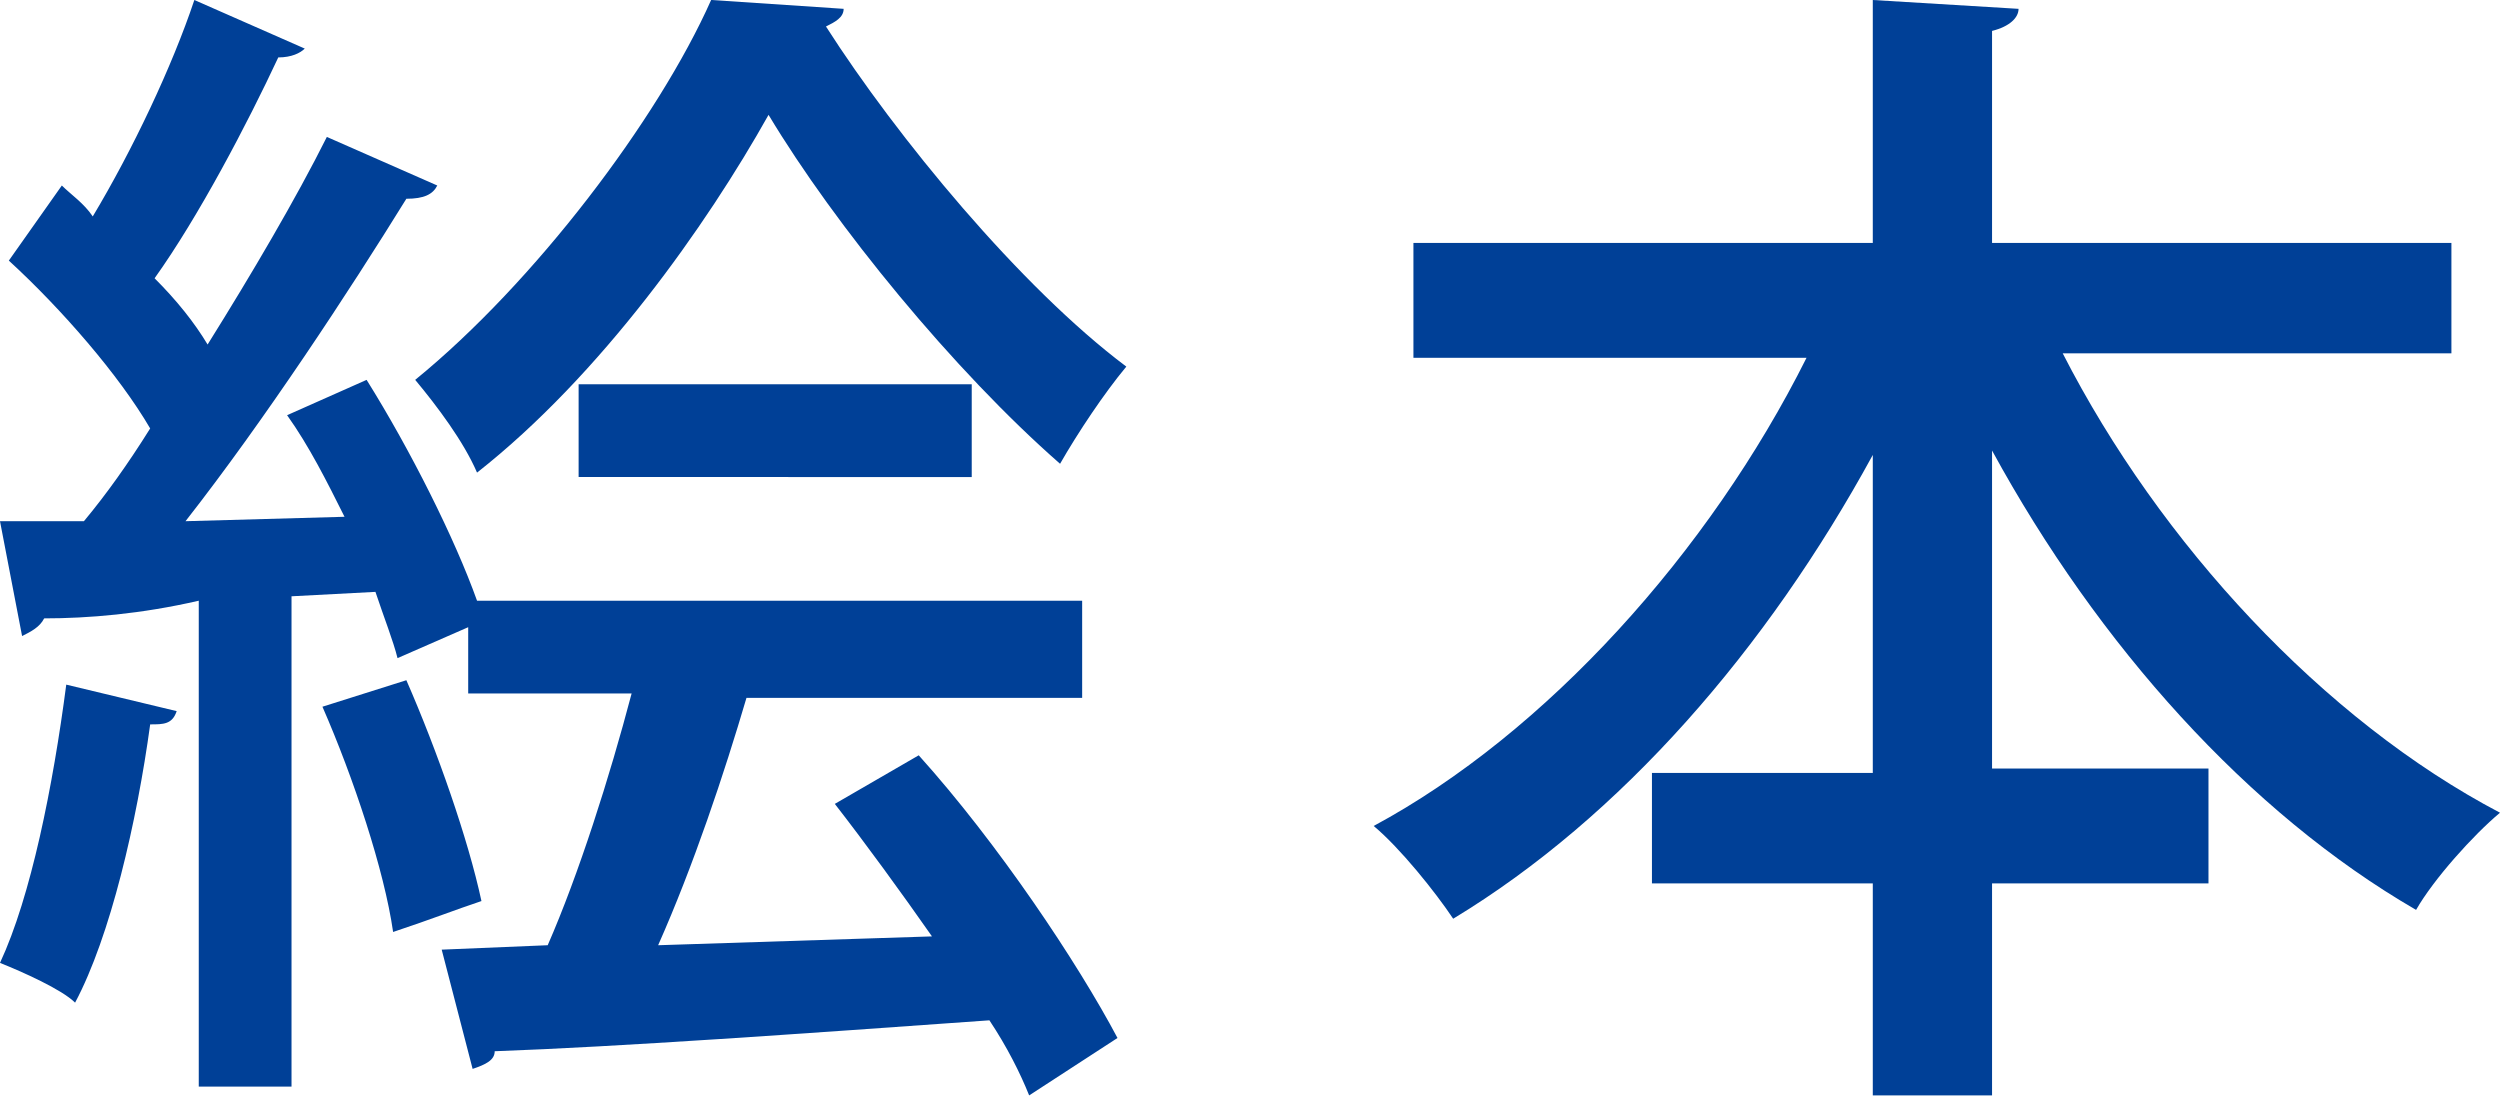
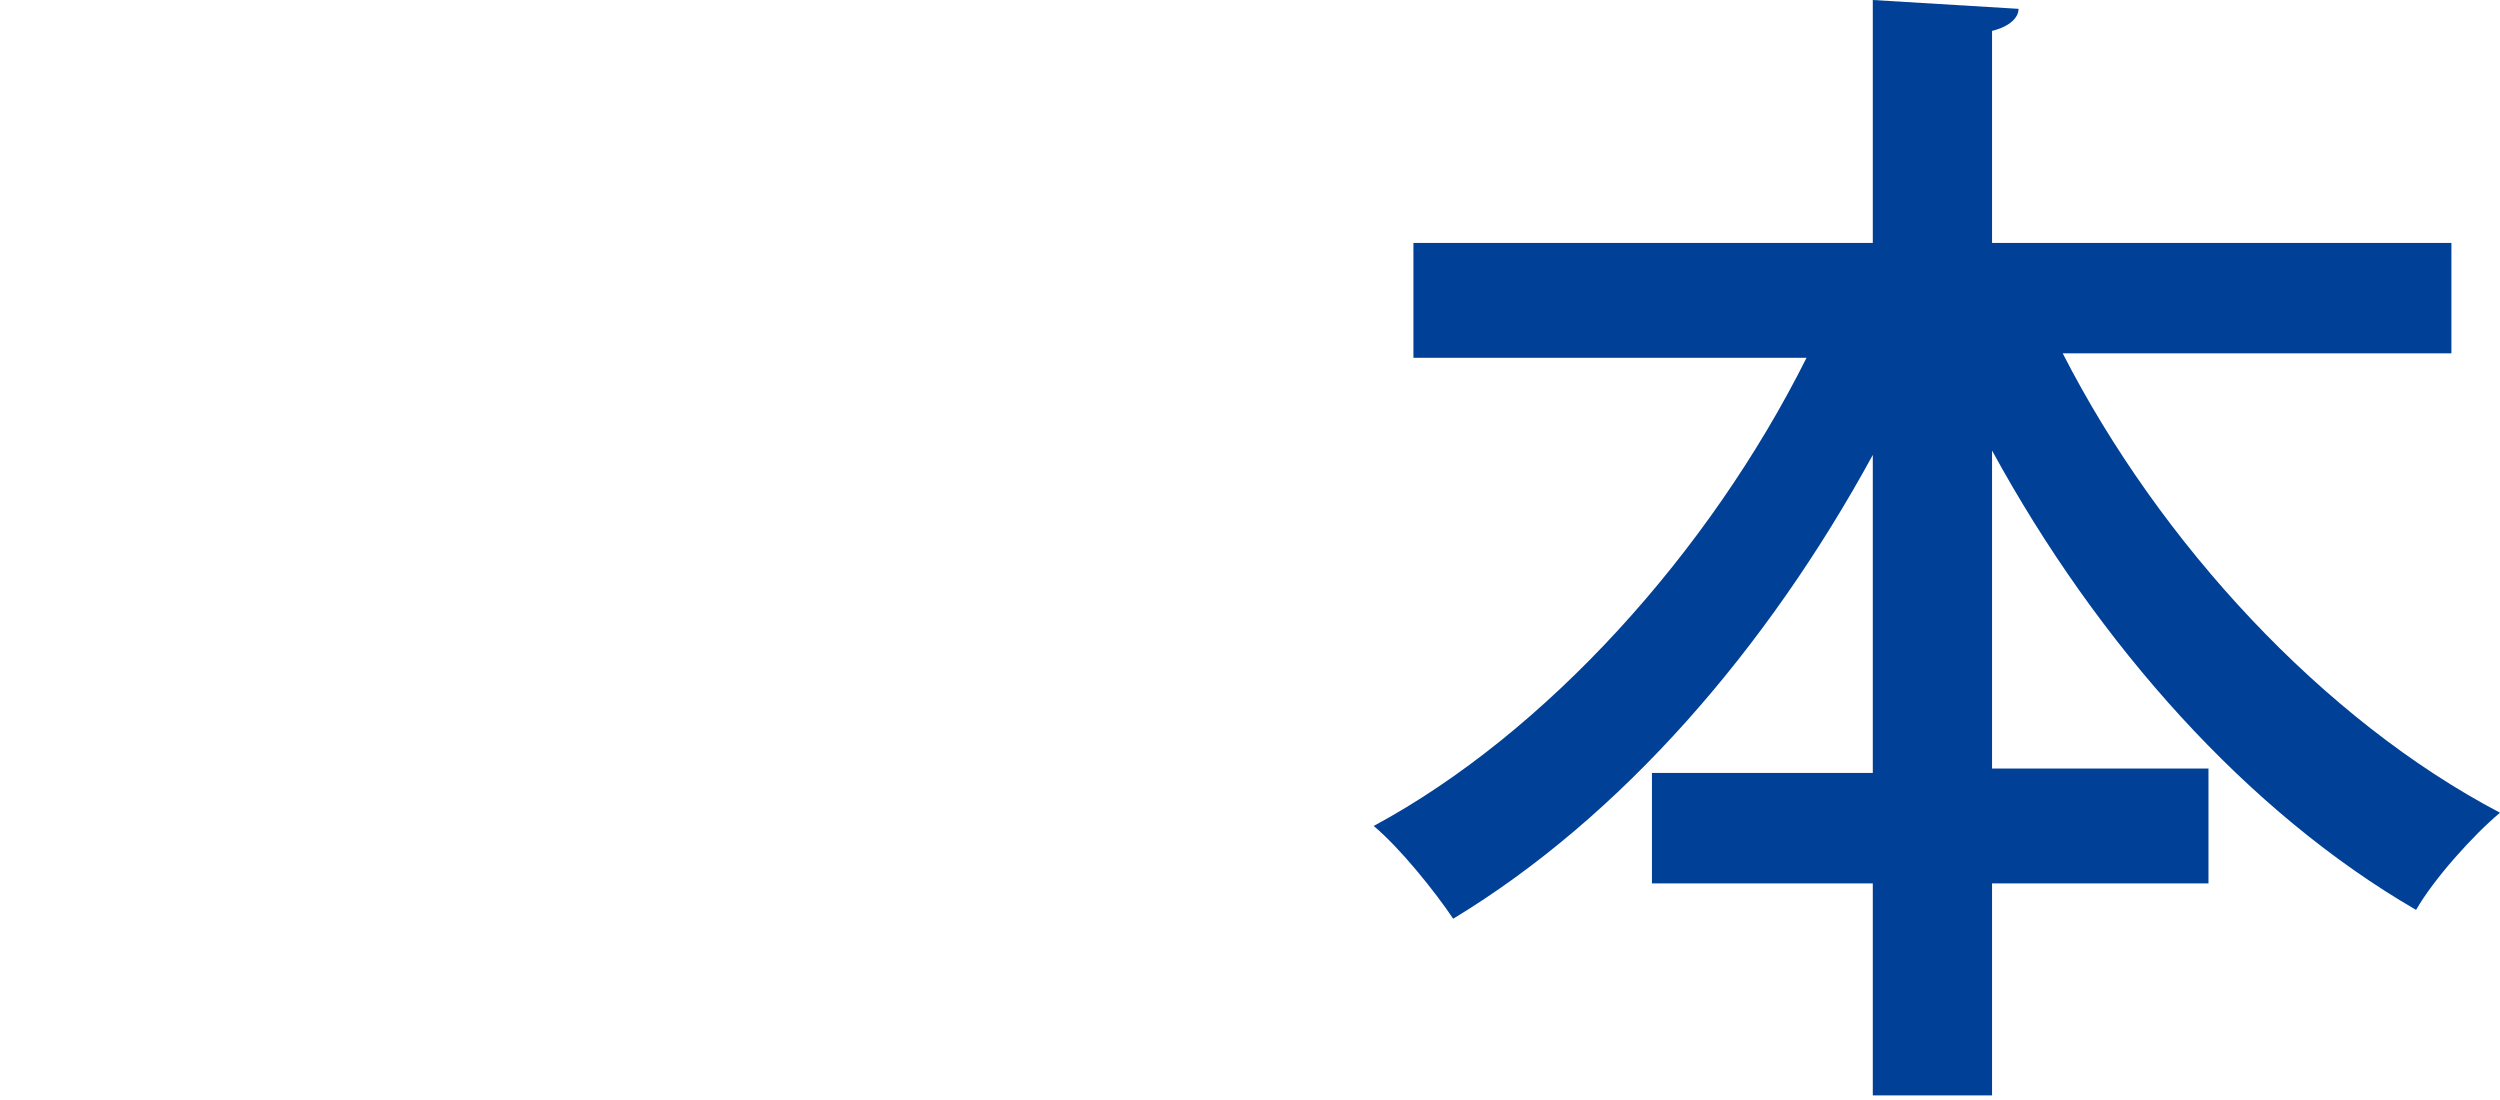
<svg xmlns="http://www.w3.org/2000/svg" version="1.1" id="レイヤー_1" x="0px" y="0px" viewBox="0 0 56.6 24.9" style="enable-background:new 0 0 56.6 24.9;" xml:space="preserve">
  <style type="text/css">
	.st0{fill:#004097;}
</style>
  <g>
    <g>
-       <path class="st0" d="M4,16.1c-0.1,0.3-0.3,0.3-0.6,0.3c-0.3,2.2-0.9,4.8-1.7,6.3C1.4,22.4,0.5,22,0,21.8c0.7-1.5,1.2-4,1.5-6.3    L4,16.1z M21.1,21.2c-0.7-1-1.5-2.1-2.2-3l1.9-1.1c1.8,2,3.6,4.7,4.5,6.4l-2,1.3c-0.2-0.5-0.5-1.1-0.9-1.7    c-4.2,0.3-8.4,0.6-11.2,0.7c0,0.2-0.2,0.3-0.5,0.4l-0.7-2.7l2.4-0.1c0.7-1.6,1.4-3.8,1.9-5.7h-3.7v-1.5l-1.6,0.7    c-0.1-0.4-0.3-0.9-0.5-1.5l-1.9,0.1v11.1H4.5v-11C3.2,13.9,2,14,1,14c-0.1,0.2-0.3,0.3-0.5,0.4l-0.5-2.6l1.9,0    c0.5-0.6,1-1.3,1.5-2.1C2.7,8.5,1.4,7,0.2,5.9l1.2-1.7c0.2,0.2,0.5,0.4,0.7,0.7C3,3.4,3.9,1.5,4.4,0l2.5,1.1    C6.8,1.2,6.6,1.3,6.3,1.3c-0.7,1.5-1.8,3.6-2.8,5c0.5,0.5,0.9,1,1.2,1.5c1-1.6,2-3.3,2.7-4.7l2.5,1.1C9.8,4.4,9.6,4.5,9.2,4.5    c-1.3,2.1-3.2,5-5,7.3l3.6-0.1C7.4,10.9,7,10.1,6.5,9.4l1.8-0.8c1,1.6,2,3.6,2.5,5h13.7v2.2h-7.4c-0.1,0-0.1,0-0.2,0    c-0.5,1.7-1.2,3.8-2,5.6L21.1,21.2z M9.2,15.4c0.7,1.6,1.4,3.6,1.7,5c-0.6,0.2-1.1,0.4-2,0.7C8.7,19.7,8,17.6,7.3,16L9.2,15.4z     M19.1,0.2c0,0.2-0.2,0.3-0.4,0.4c1.6,2.5,4.4,5.9,6.8,7.7C25,8.9,24.4,9.8,24,10.5c-2.4-2.1-5.1-5.4-6.6-7.9    c-1.4,2.5-3.8,5.9-6.6,8.1c-0.3-0.7-0.9-1.5-1.4-2.1c2.7-2.2,5.5-5.9,6.7-8.6L19.1,0.2z M13.1,10.8V8.7h8.9v2.1H13.1z" />
      <path class="st0" d="M55.6,8h-8.9c2.2,4.3,5.9,8.3,9.9,10.4c-0.6,0.5-1.5,1.5-1.9,2.2c-3.8-2.2-7.2-6-9.6-10.4v7.2H50V20h-4.9v4.8    h-2.7V20h-5v-2.5h5v-7.2c-2.4,4.4-5.7,8.2-9.5,10.5c-0.4-0.6-1.2-1.6-1.8-2.1c3.9-2.1,7.6-6.2,9.8-10.6h-8.9V5.5h10.4V0l3.3,0.2    c0,0.2-0.2,0.4-0.6,0.5v4.8h10.4V8z" />
    </g>
  </g>
</svg>